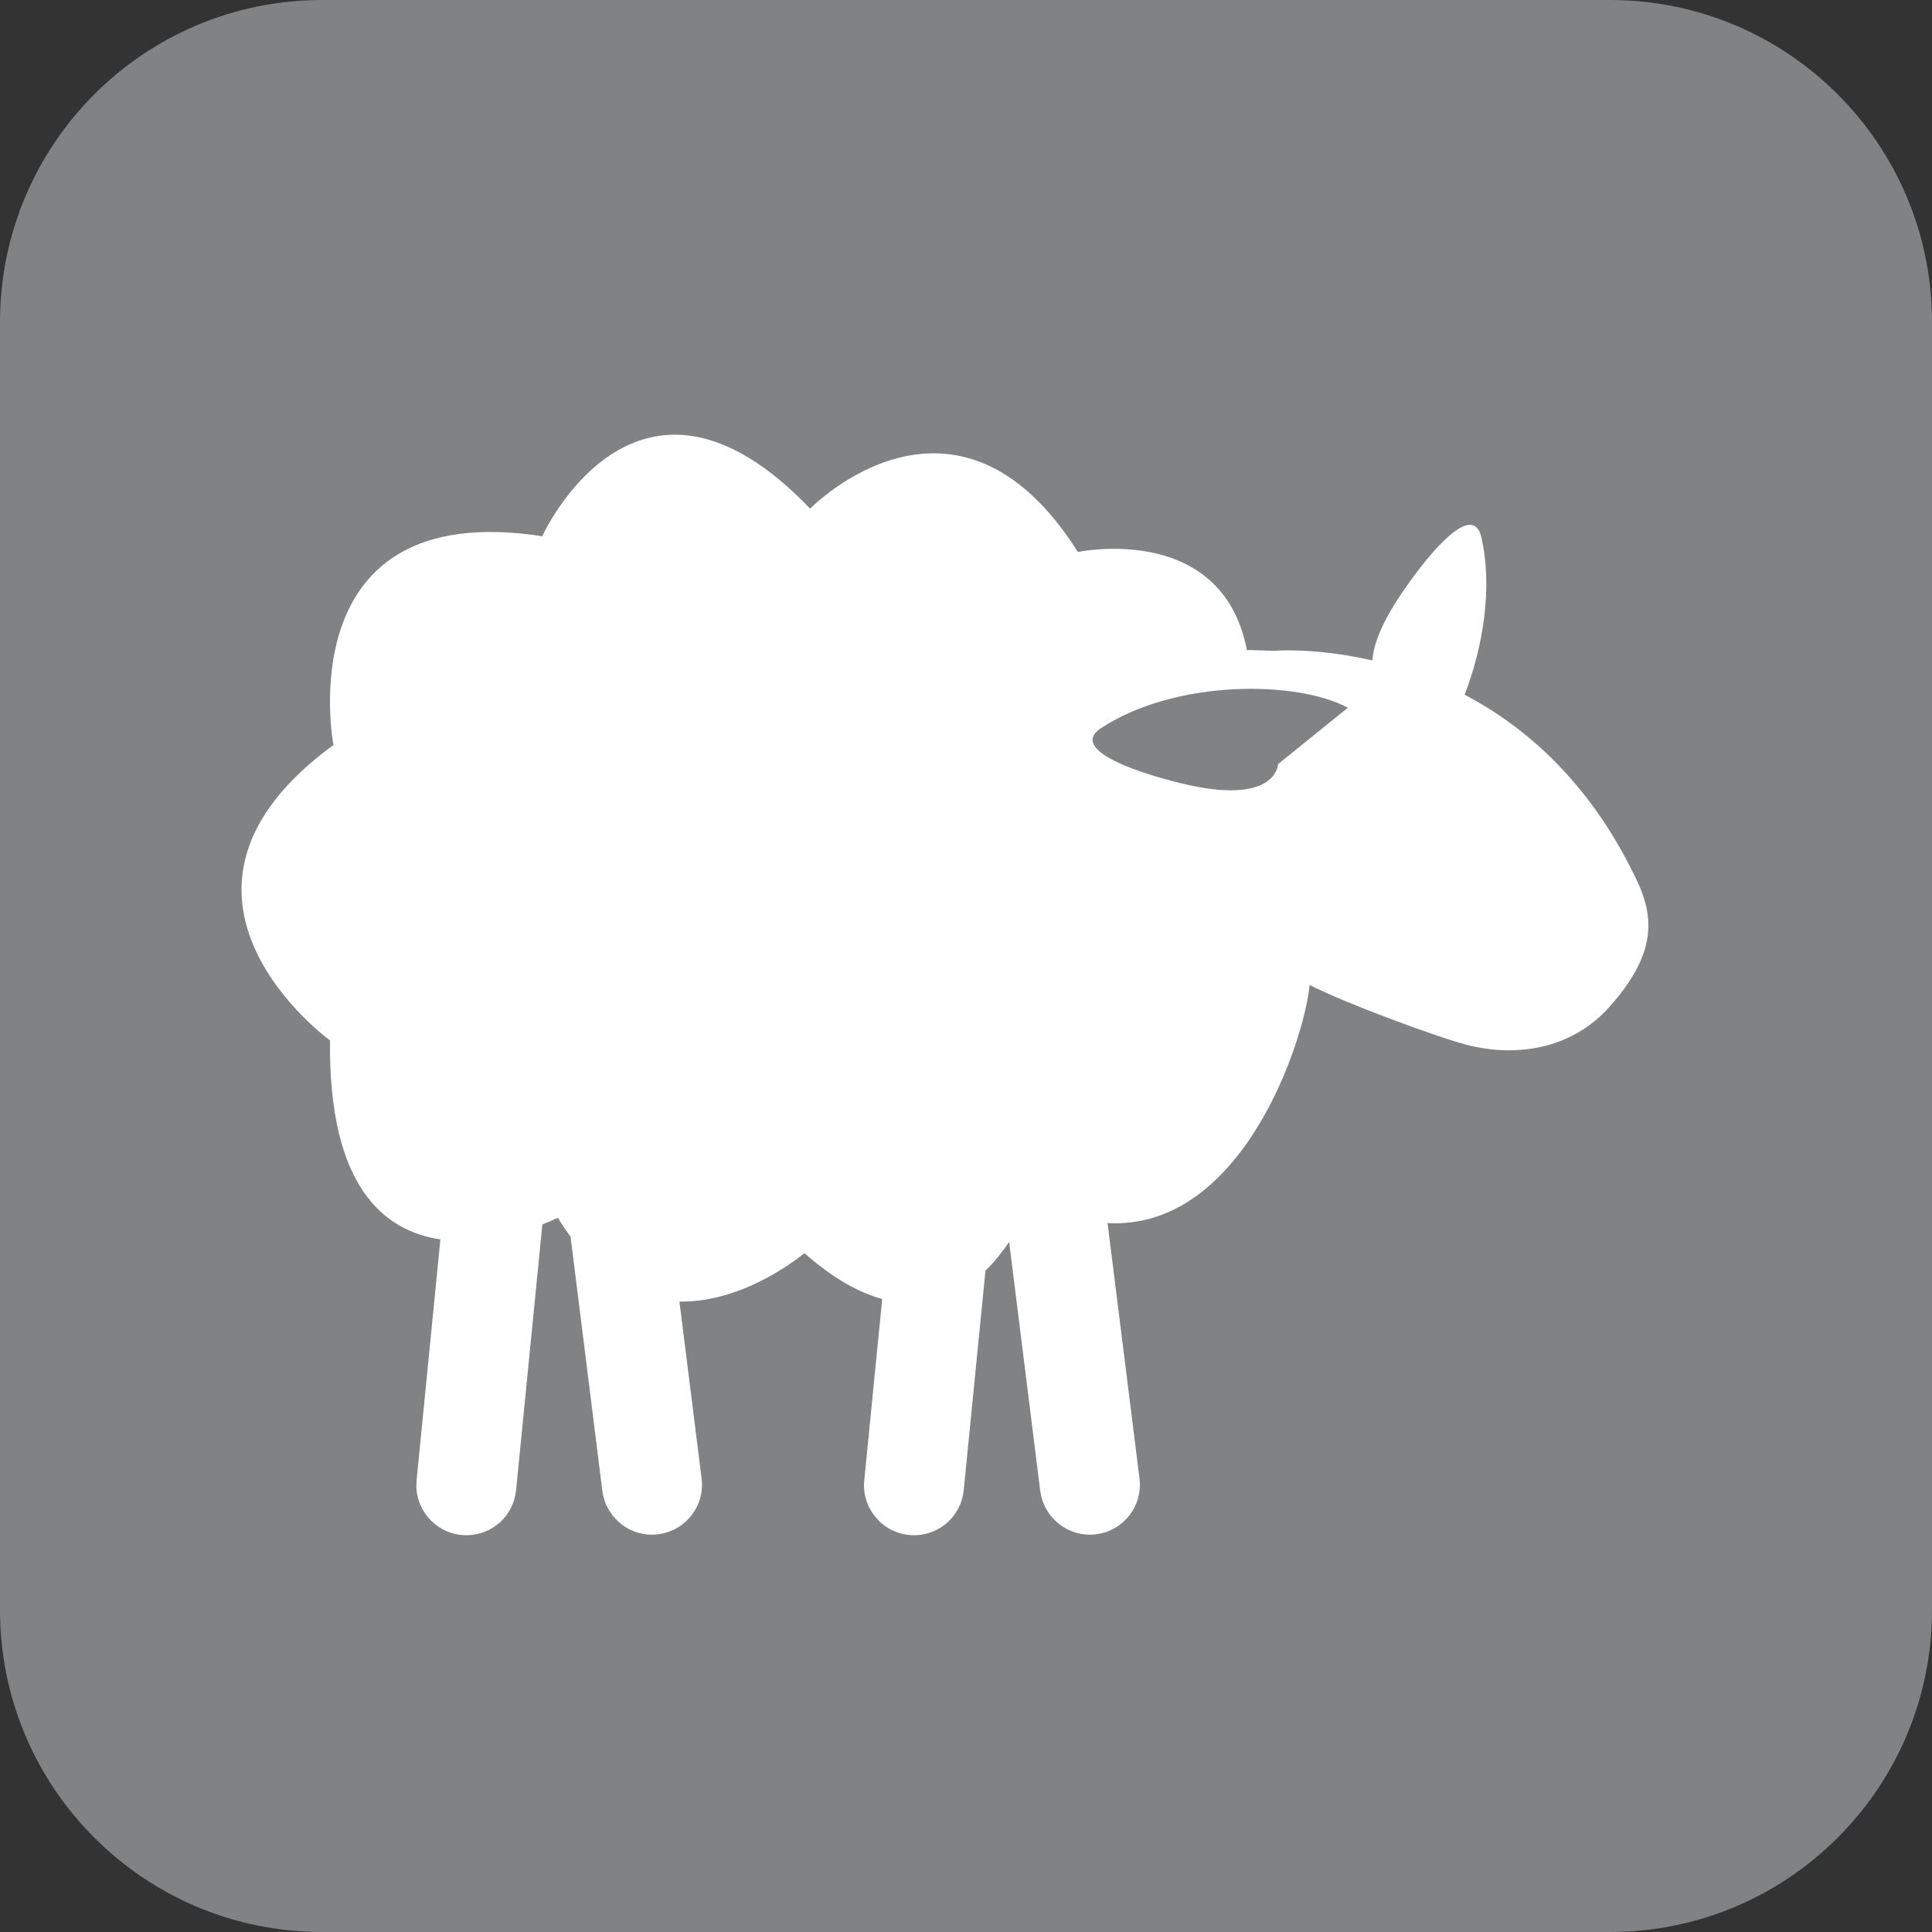
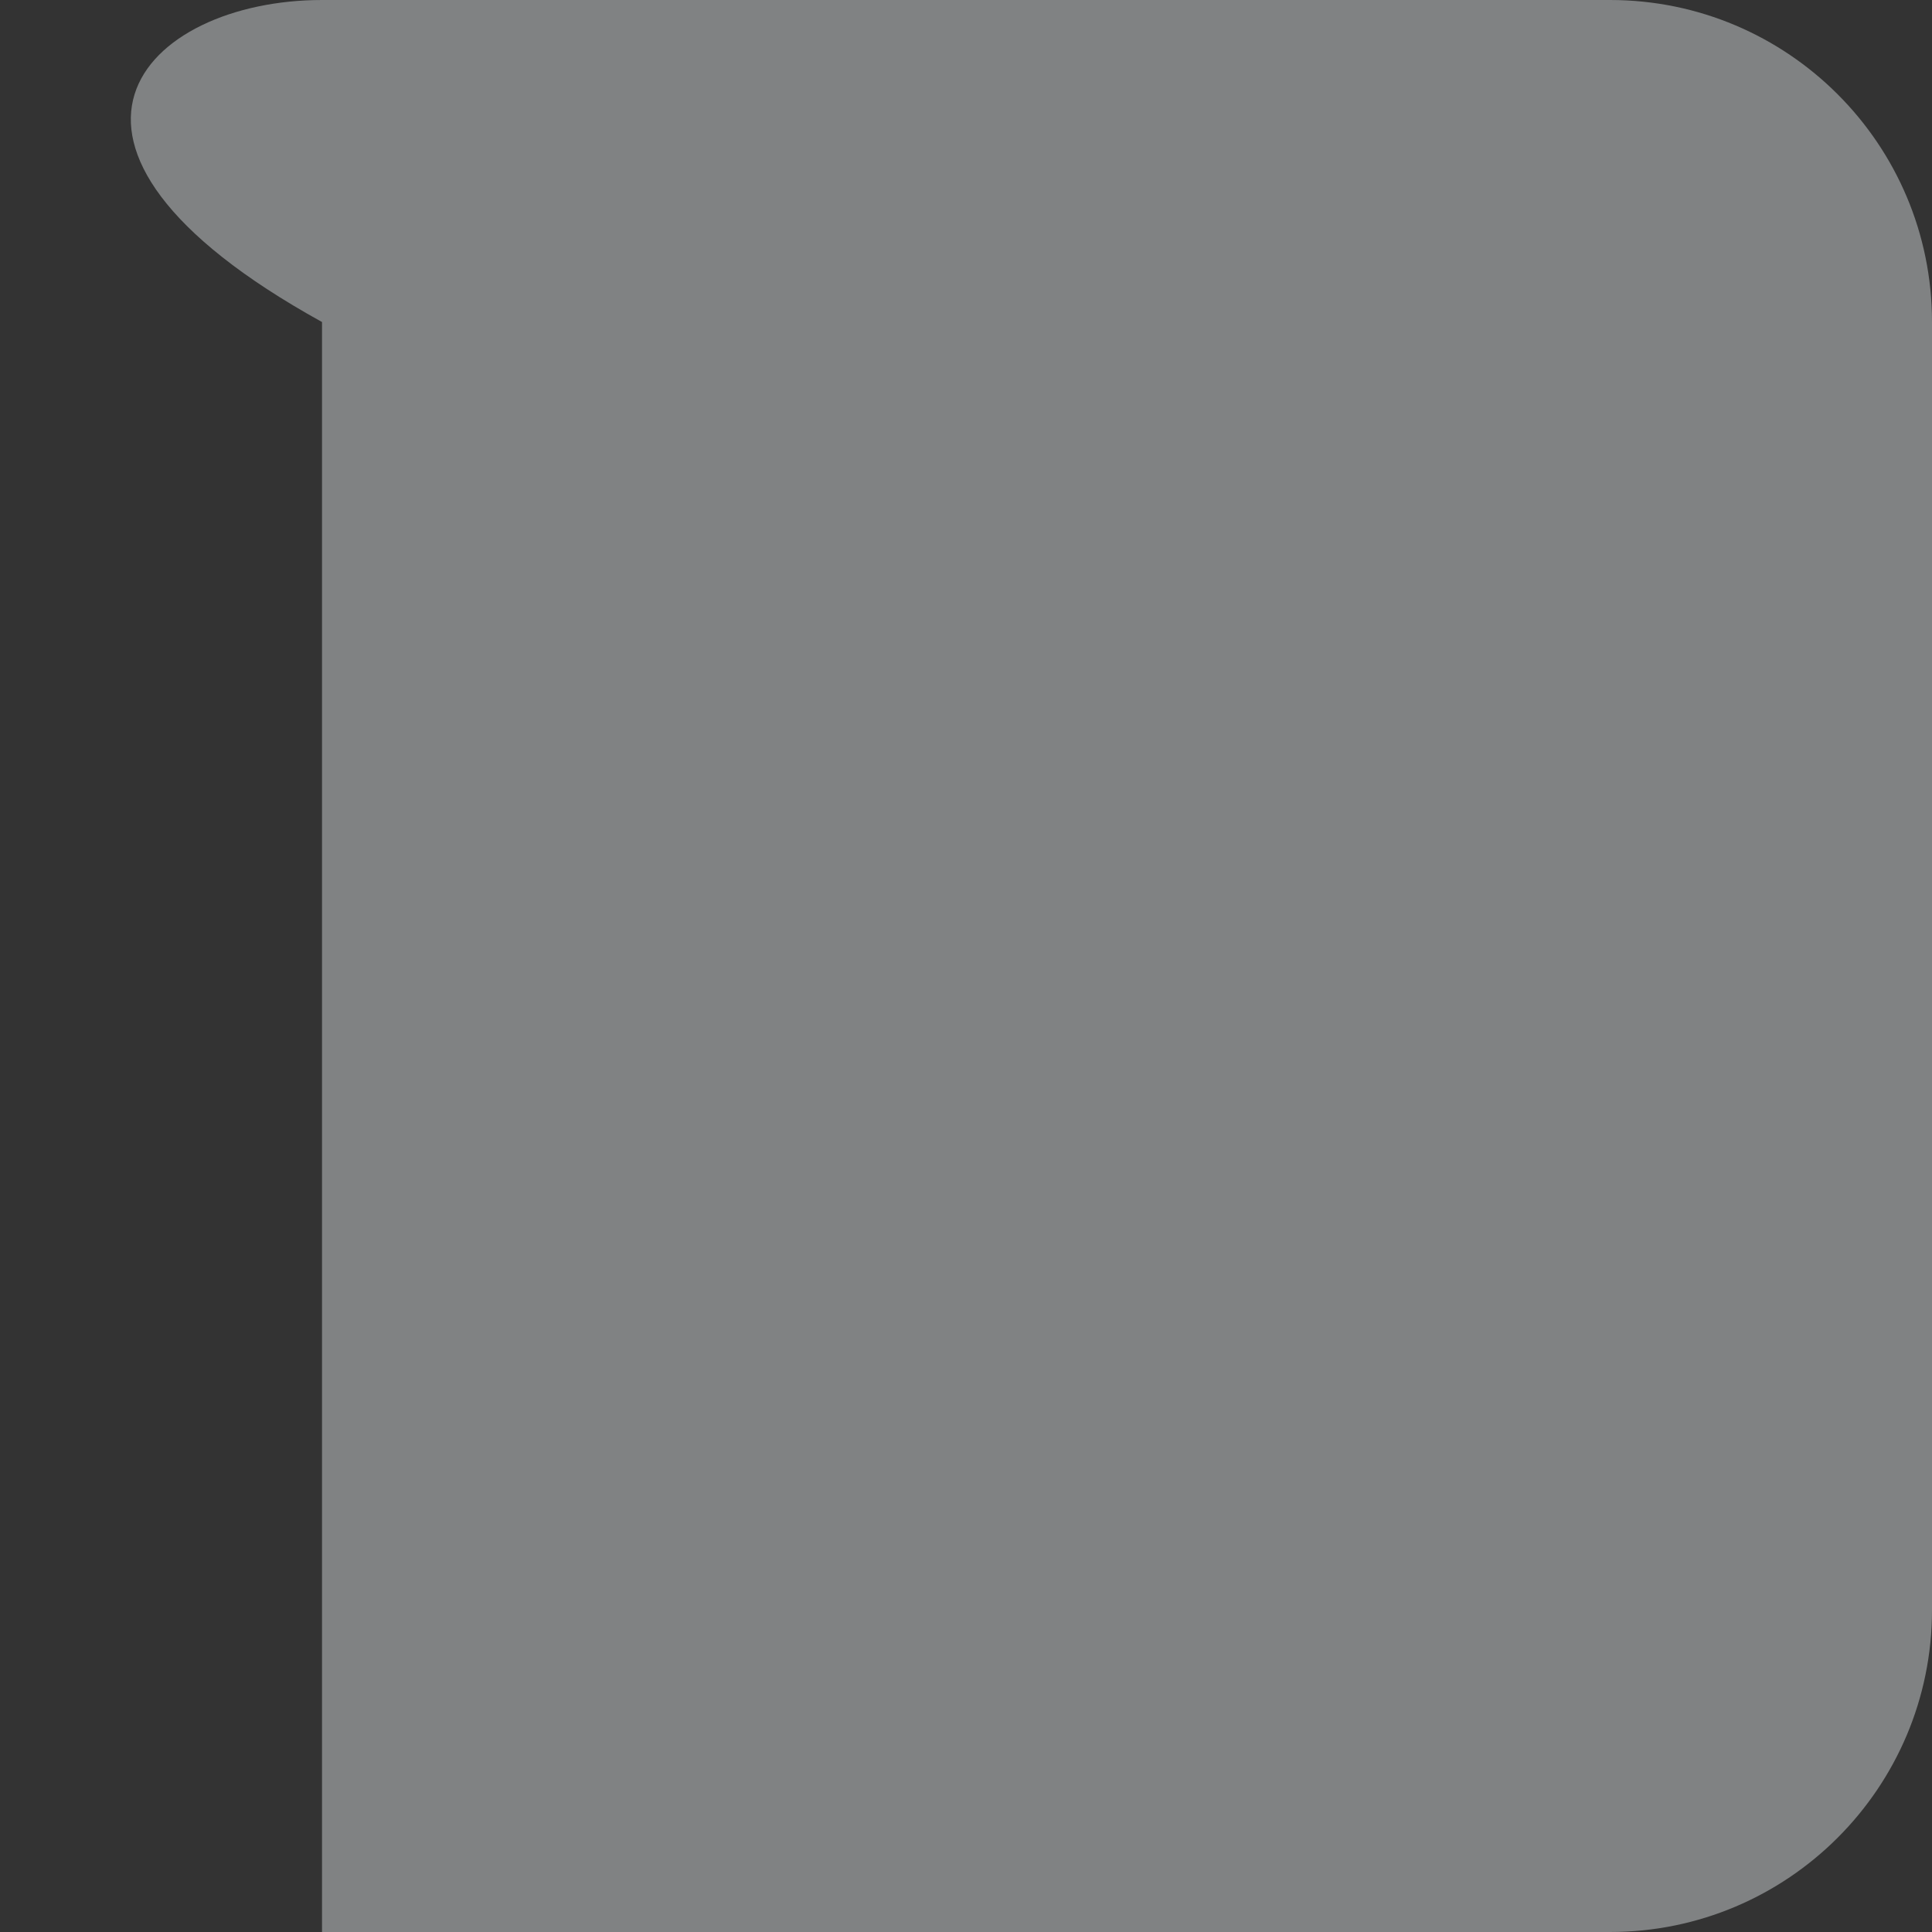
<svg xmlns="http://www.w3.org/2000/svg" fill="none" viewBox="0 0 40 40" height="40" width="40">
  <rect x="0" y="0" width="40" height="40" fill="#333333" stroke="none" />
-   <path fill="#808283" d="M40 33.334C40 37.015 37.015 40 33.334 40H6.667C2.985 40 0 37.015 0 33.334V6.667C0 2.985 2.985 7.05094e-07 6.667 7.05094e-07H33.334C37.015 7.05094e-07 40 2.985 40 6.667V33.334Z" />
-   <path fill="white" d="M26.46 15.821C26.46 15.821 26.439 16.704 24.444 16.215C23.332 15.943 22.17 15.484 22.796 15.075C24.345 14.061 26.855 14.085 27.906 14.653L26.46 15.821ZM33.942 18.342C32.991 16.268 31.632 15.072 30.324 14.383C30.707 13.387 30.907 12.169 30.671 11.128C30.507 10.399 29.672 11.326 29.027 12.273C28.587 12.92 28.434 13.367 28.413 13.674C27.655 13.498 27.026 13.465 26.663 13.465C26.555 13.465 26.481 13.468 26.45 13.469C26.427 13.492 25.841 13.442 25.817 13.465C25.306 10.795 22.317 11.428 22.317 11.428C19.789 7.432 16.773 10.531 16.773 10.531C13.183 6.78 11.226 11.102 11.226 11.102C5.926 10.286 6.903 15.425 6.903 15.425C2.663 18.524 6.833 21.541 6.833 21.541C6.797 24.56 7.946 25.489 9.118 25.66L8.625 30.648C8.569 31.215 8.985 31.723 9.553 31.78C9.587 31.783 9.622 31.785 9.657 31.785C10.19 31.785 10.632 31.384 10.685 30.852L11.229 25.35C11.426 25.273 11.551 25.212 11.551 25.212C11.635 25.359 11.724 25.48 11.813 25.605L12.471 30.868C12.537 31.384 12.978 31.774 13.498 31.774C13.541 31.774 13.586 31.771 13.627 31.765C14.194 31.695 14.598 31.176 14.526 30.61L14.067 26.947C15.449 26.974 16.654 25.945 16.654 25.945C17.251 26.472 17.788 26.764 18.265 26.895L17.894 30.648C17.836 31.215 18.253 31.723 18.82 31.78C18.855 31.783 18.889 31.785 18.924 31.785C19.457 31.785 19.9 31.384 19.953 30.852L20.403 26.307C20.603 26.113 20.763 25.904 20.893 25.712L21.537 30.868C21.604 31.384 22.046 31.774 22.564 31.774C22.608 31.774 22.652 31.771 22.694 31.765C23.26 31.695 23.664 31.176 23.592 30.61L22.931 25.323C25.717 25.473 27 21.557 27.115 20.392C27.814 20.757 29.878 21.523 30.46 21.655C31.558 21.904 32.609 21.638 33.309 20.86C34.269 19.793 34.244 19.058 33.942 18.342Z" />
+   <path fill="#808283" d="M40 33.334C40 37.015 37.015 40 33.334 40H6.667V6.667C0 2.985 2.985 7.05094e-07 6.667 7.05094e-07H33.334C37.015 7.05094e-07 40 2.985 40 6.667V33.334Z" />
</svg>